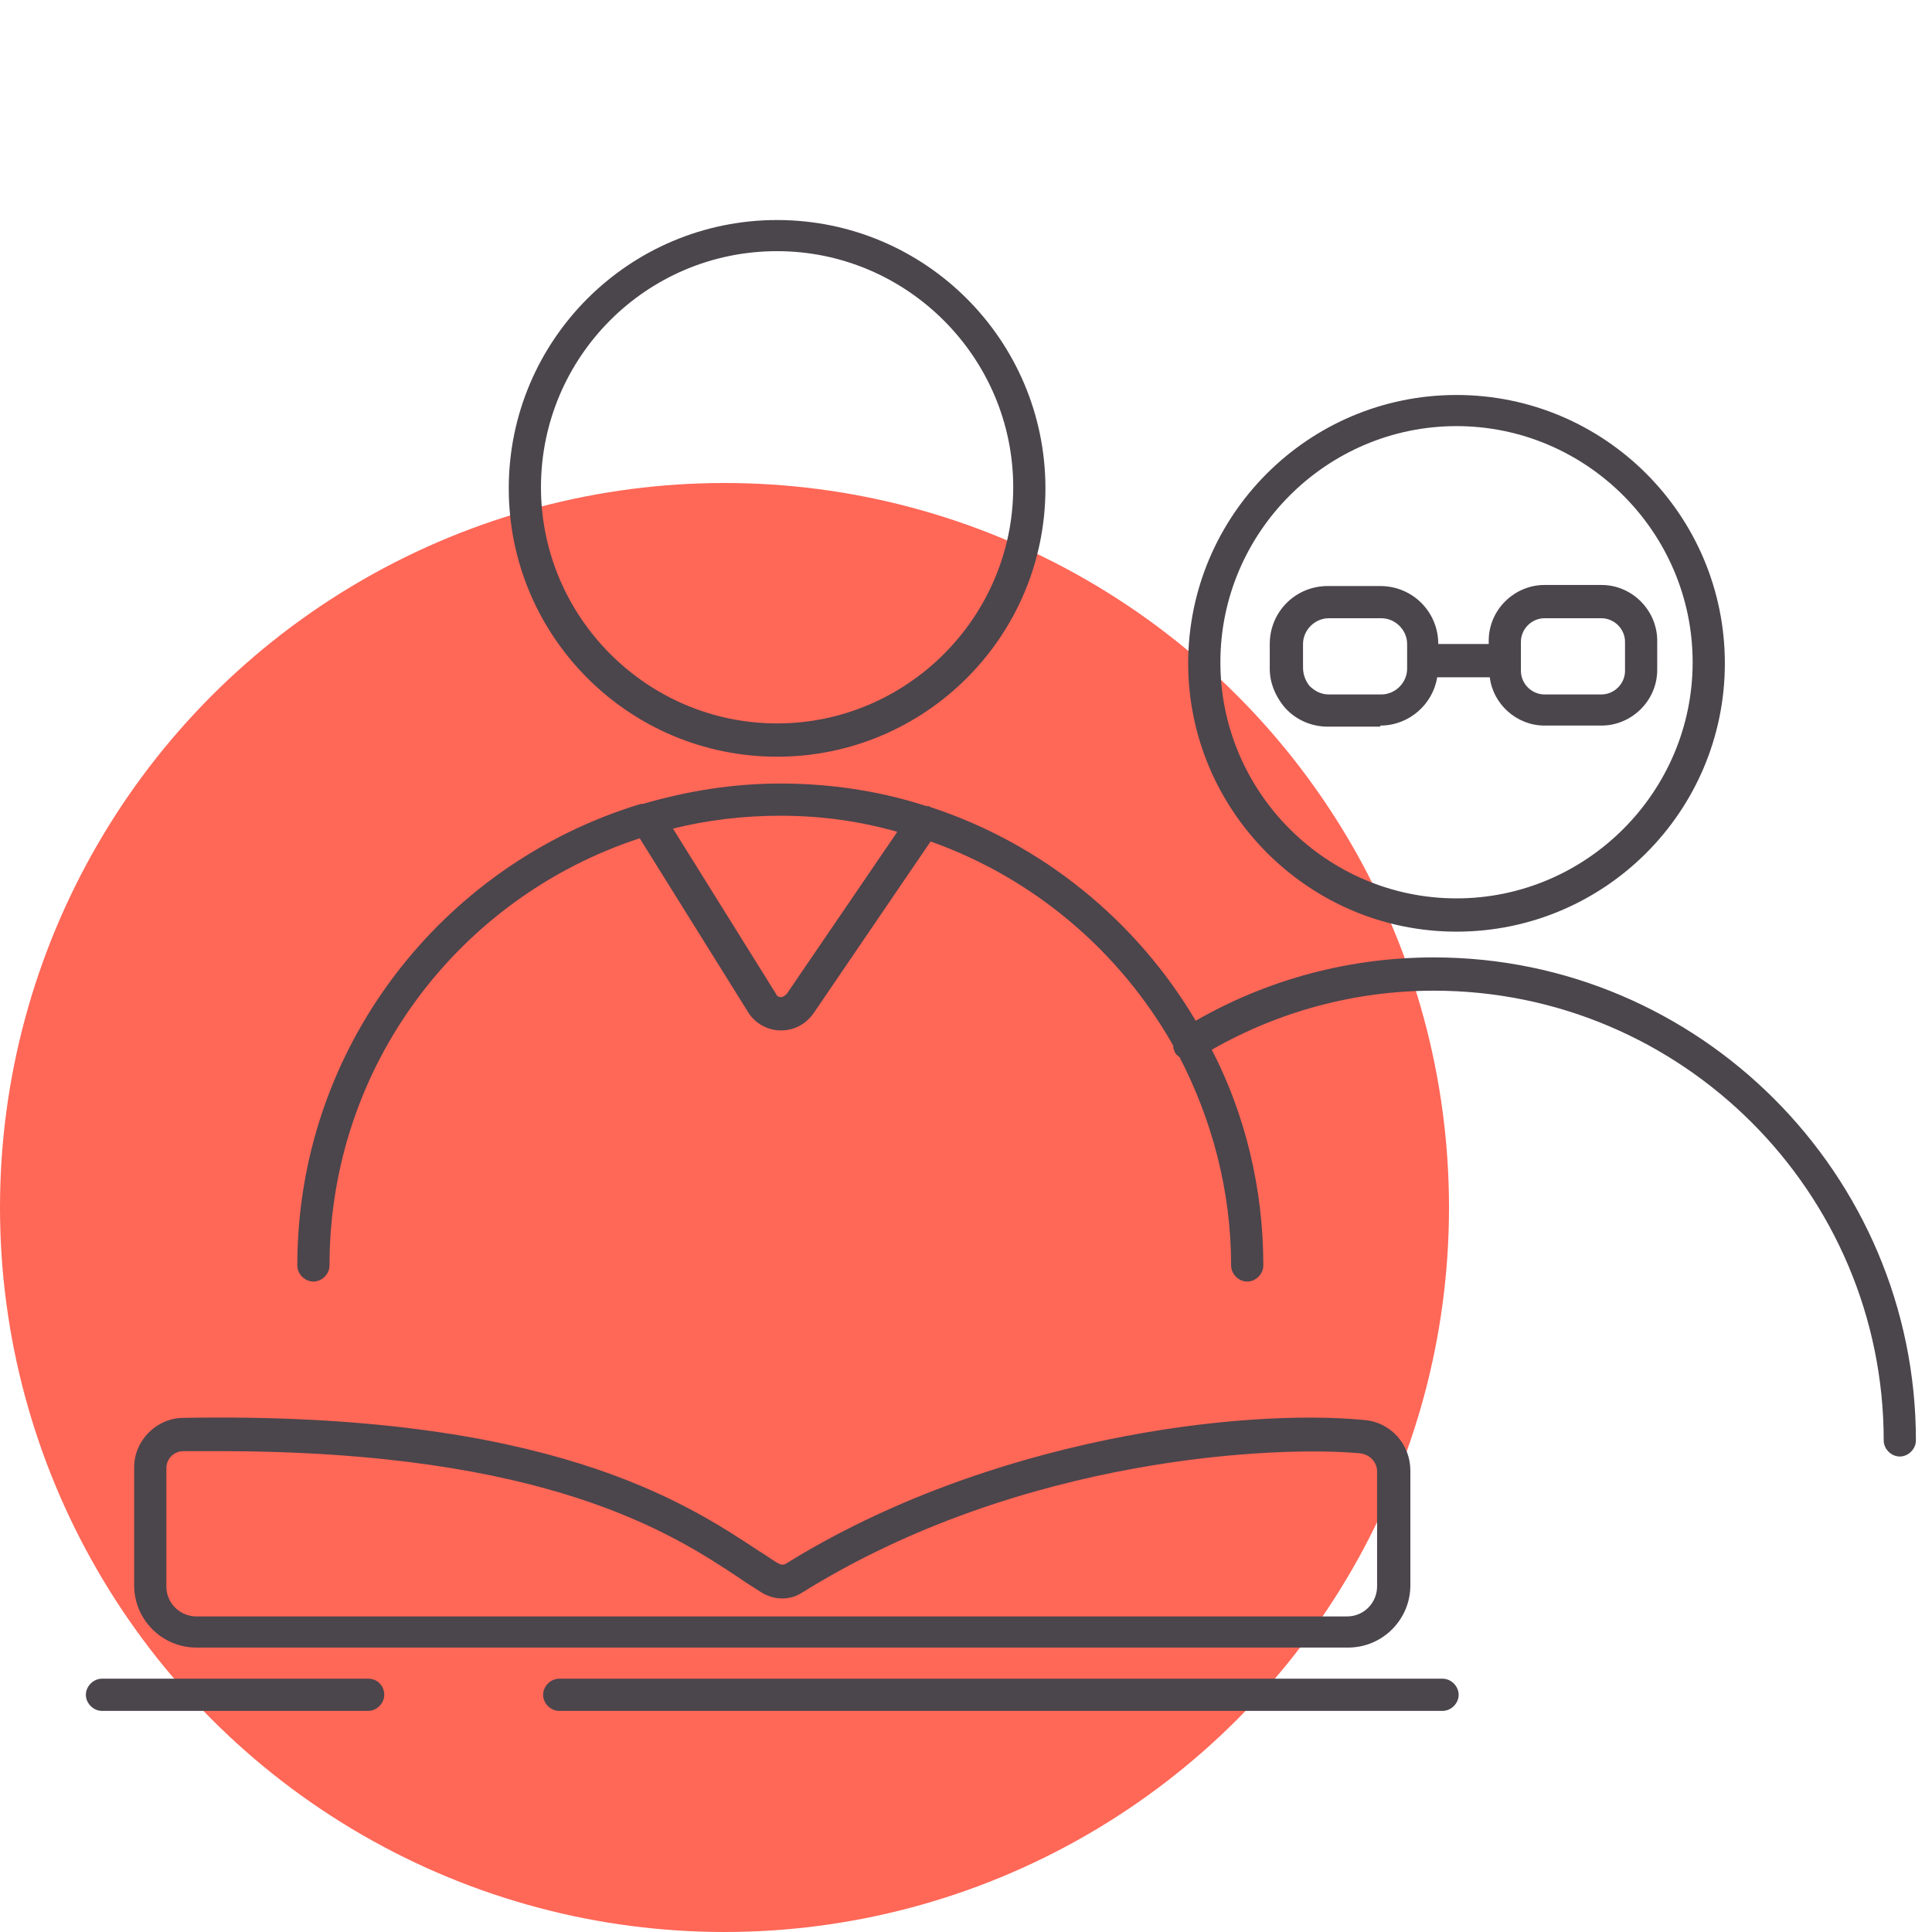
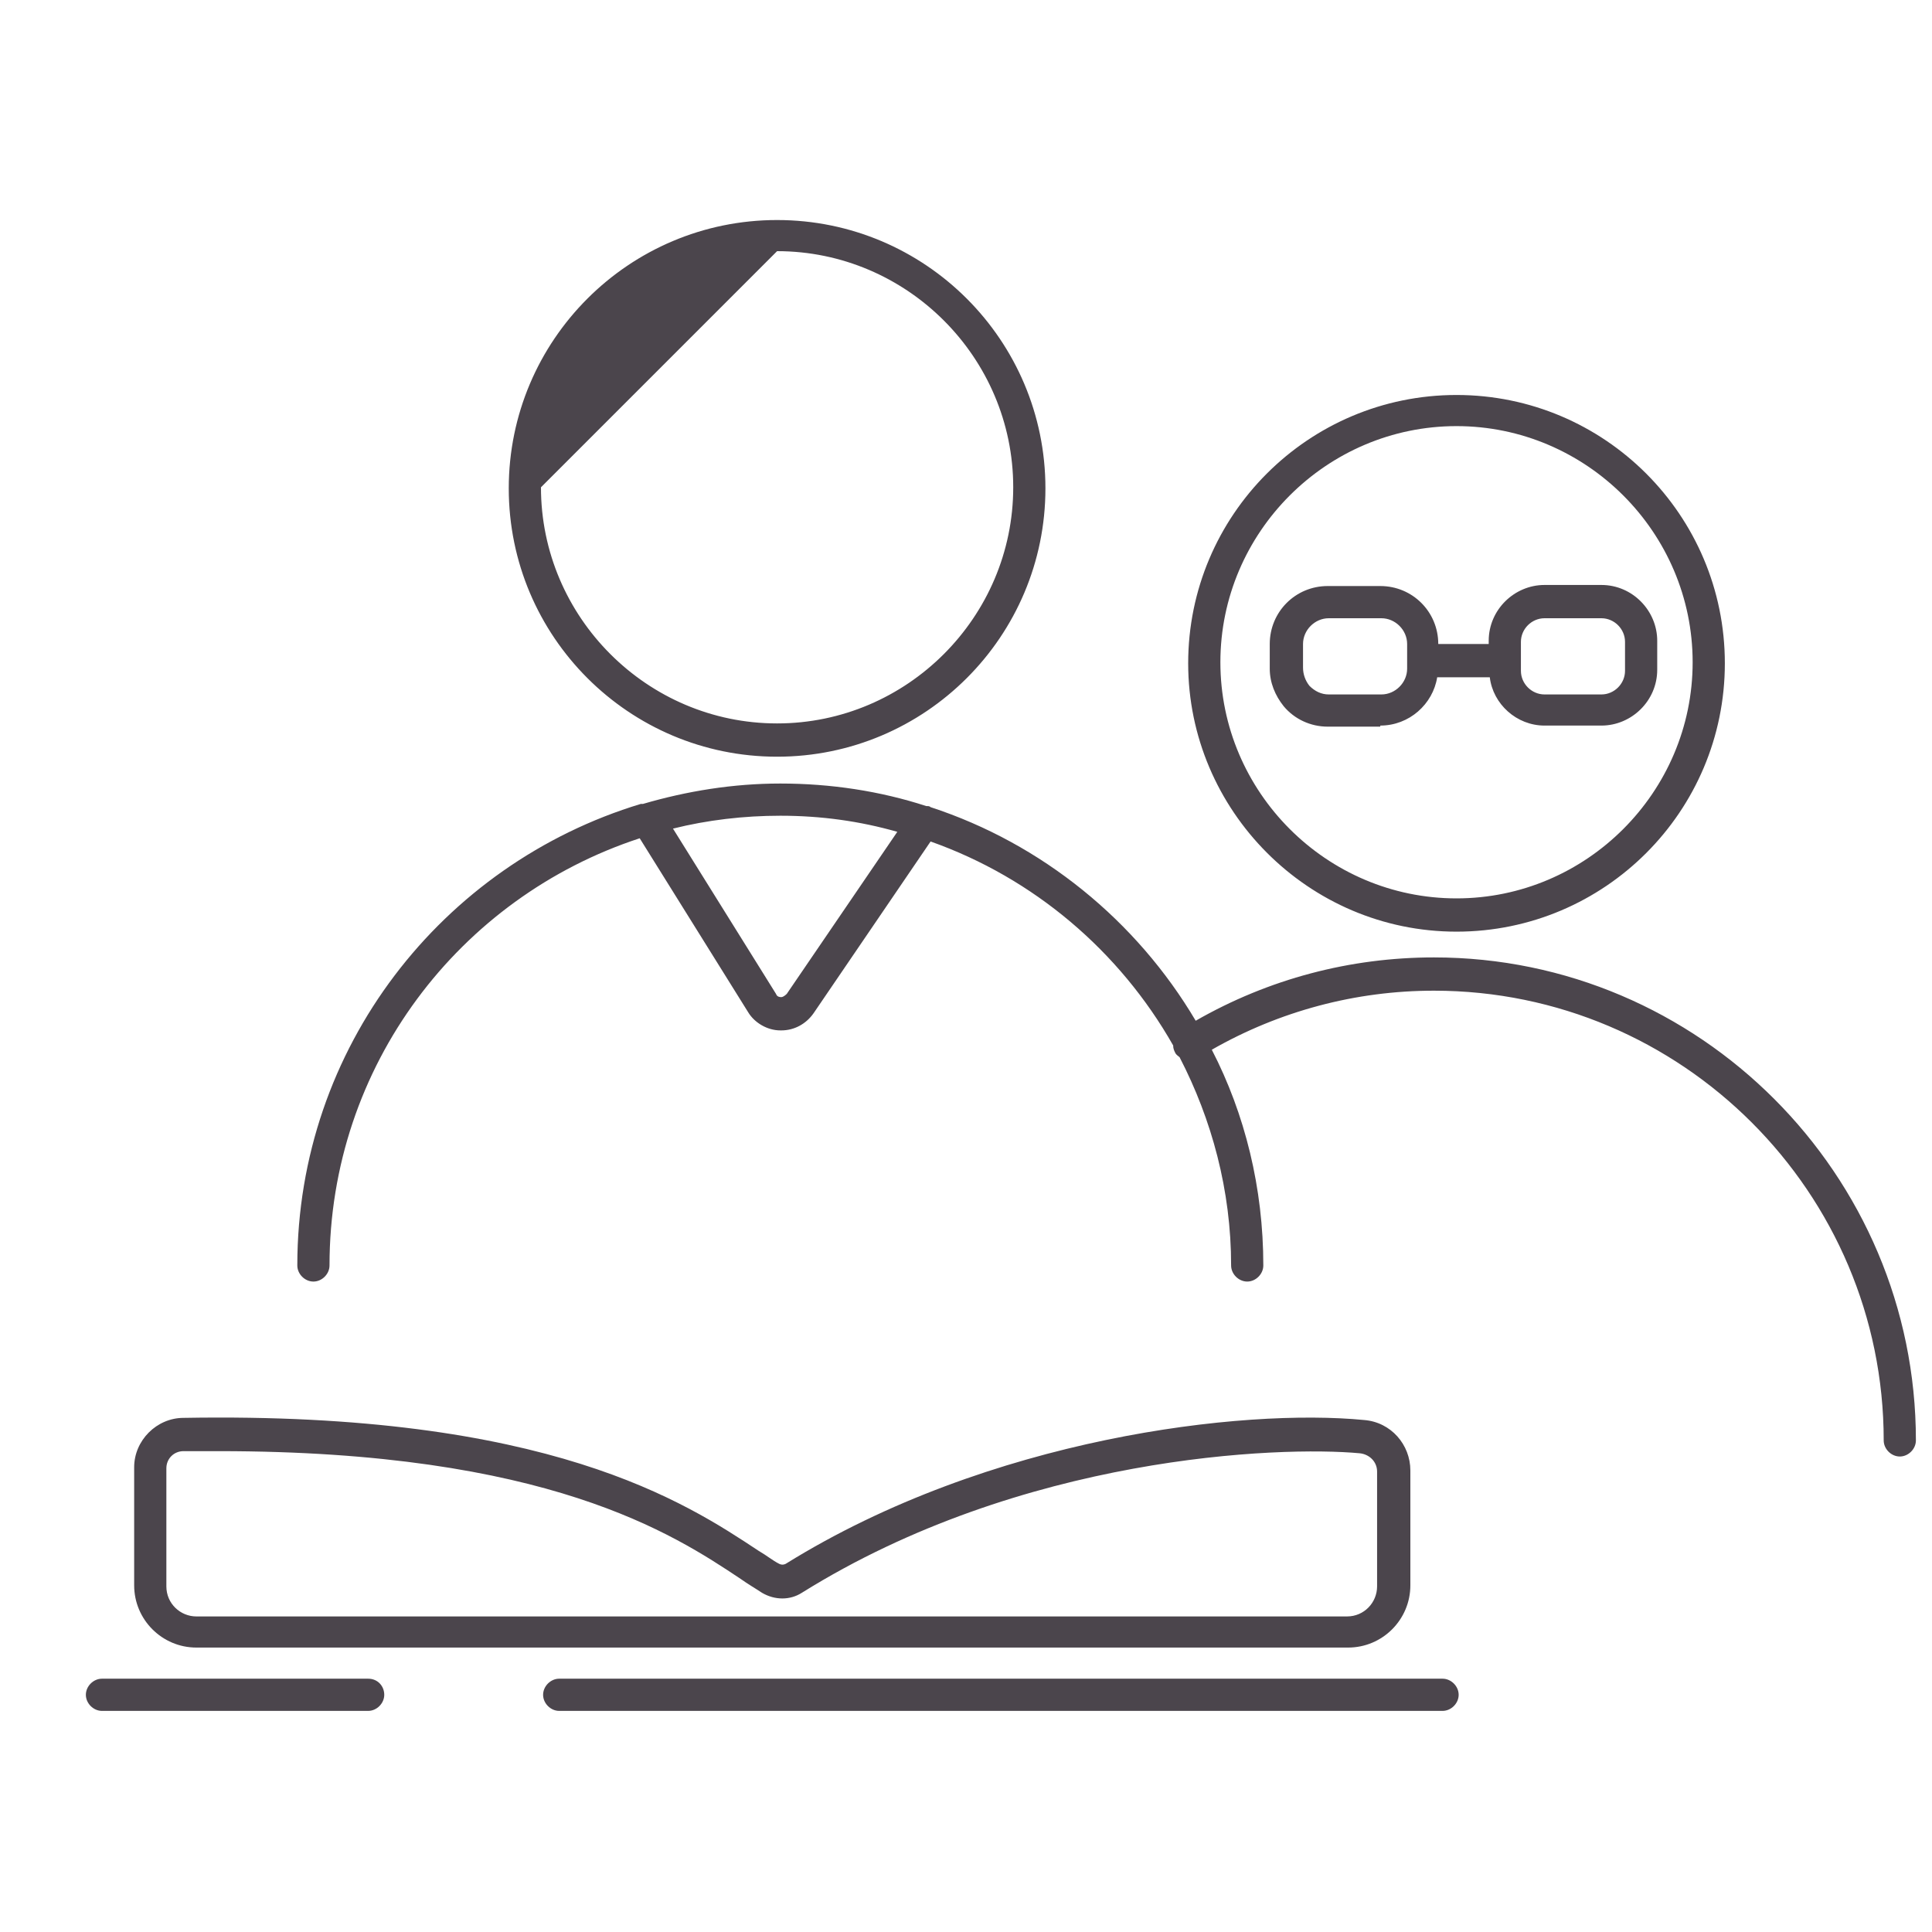
<svg xmlns="http://www.w3.org/2000/svg" version="1.1" id="Layer_1" x="0px" y="0px" viewBox="0 0 180 180" style="enable-background:new 0 0 180 180;" xml:space="preserve">
  <style type="text/css">
	.st0{fill:#FF6757;}
	.st1{fill:#4B454C;}
</style>
-   <circle id="icon-bg" class="st0" cx="67.5" cy="112.5" r="67.5" />
-   <path id="icon" class="st1" d="M135.7,86.8c13.8,0,25-11.2,25-25c0-13.8-11.2-25-25-25s-25,11.2-25,25  C110.7,75.5,121.9,86.8,135.7,86.8z M135.7,39.7c12.1,0,22,9.9,22,22c0,12.1-9.9,22-22,22s-22-9.9-22-22  C113.7,49.6,123.6,39.7,135.7,39.7z M72.4,70.5c13.8,0,25-11.2,25-25c0-13.8-11.2-25-25-25s-25,11.2-25,25  C47.4,59.3,58.6,70.5,72.4,70.5z M72.4,23.4c12.1,0,22,9.9,22,22c0,12.1-9.9,22-22,22s-22-9.9-22-22C50.4,33.3,60.2,23.4,72.4,23.4z   M133.6,89.2c-7.8,0-15.4,2-22.2,5.9c-5.5-9.3-14.3-16.5-24.7-19.9c-0.1-0.1-0.2-0.1-0.4-0.1c-4.3-1.4-8.9-2.1-13.6-2.1  c-4.4,0-8.7,0.7-12.8,1.9c-0.1,0-0.1,0-0.2,0c-18.5,5.6-32,22.7-32,43c0,0.8,0.7,1.5,1.5,1.5s1.5-0.7,1.5-1.5  c0-18.6,12.1-34.3,28.9-39.8l10.1,16.2c0.6,1,1.8,1.7,3,1.7c0,0,0,0,0.1,0c1.2,0,2.3-0.6,3-1.6l10.9-16c9.6,3.4,17.6,10.2,22.6,19  c0,0.3,0.1,0.5,0.2,0.7c0.1,0.2,0.3,0.3,0.4,0.4c3,5.8,4.8,12.4,4.8,19.4c0,0.8,0.7,1.5,1.5,1.5s1.5-0.7,1.5-1.5  c0-7.2-1.7-14.1-4.8-20.1c6.3-3.6,13.4-5.5,20.7-5.5c23.1,0,41.9,18.8,41.9,41.9c0,0.8,0.7,1.5,1.5,1.5s1.5-0.7,1.5-1.5  C178.5,109.4,158.3,89.2,133.6,89.2z M73.3,92.6c-0.2,0.2-0.4,0.3-0.5,0.3c-0.1,0-0.4,0-0.5-0.3l-9.6-15.4c3.2-0.8,6.6-1.2,10-1.2  c3.8,0,7.4,0.5,10.9,1.5L73.3,92.6z M18.3,153.5h107.3c3.2,0,5.8-2.6,5.8-5.8l0-10.7c0-2.4-1.8-4.5-4.3-4.7  c-11.3-1.1-34.9,1.6-53.9,13.4c-0.2,0.1-0.4,0.1-0.6,0c-0.6-0.3-1.2-0.8-1.9-1.2c-6.8-4.5-19.6-13-53.6-12.4c-2.5,0-4.6,2.1-4.6,4.6  v11C12.5,150.9,15.1,153.5,18.3,153.5z M15.5,136.8c0-0.9,0.7-1.6,1.6-1.6c1.1,0,2.2,0,3.3,0c30.6,0,42.3,7.7,48.6,11.9  c0.7,0.5,1.4,0.9,2,1.3c1.2,0.7,2.6,0.7,3.7,0c20.5-12.8,44.5-13.7,52-13c0.9,0.1,1.6,0.8,1.6,1.7l0,10.7c0,1.5-1.2,2.8-2.8,2.8  H18.3c-1.5,0-2.8-1.2-2.8-2.8V136.8z M135.9,157.9c0,0.8-0.7,1.5-1.5,1.5H52.1c-0.8,0-1.5-0.7-1.5-1.5s0.7-1.5,1.5-1.5h82.3  C135.2,156.4,135.9,157.1,135.9,157.9z M35.8,157.9c0,0.8-0.7,1.5-1.5,1.5H9.5c-0.8,0-1.5-0.7-1.5-1.5s0.7-1.5,1.5-1.5h24.8  C35.2,156.4,35.8,157.1,35.8,157.9z M128.6,67.6c2.7,0,4.9-2,5.3-4.5h4.9c0.3,2.5,2.5,4.5,5.1,4.5h5.3c2.8,0,5.2-2.3,5.2-5.2v-2.7  c0-2.8-2.3-5.2-5.2-5.2h-5.3c-2.8,0-5.2,2.3-5.2,5.2v0.3H134V60c0-3-2.4-5.4-5.4-5.4h-4.9c-3,0-5.4,2.4-5.4,5.4v2.3  c0,1.3,0.5,2.5,1.3,3.5c1,1.2,2.5,1.9,4.1,1.9H128.6z M141.7,59.8c0-1.2,1-2.2,2.2-2.2h5.3c1.2,0,2.2,1,2.2,2.2v2.7  c0,1.2-1,2.2-2.2,2.2h-5.3c-1.2,0-2.2-1-2.2-2.2V59.8z M121.4,62.2V60c0-1.3,1.1-2.4,2.4-2.4h4.9c1.3,0,2.4,1.1,2.4,2.4v2.3  c0,1.3-1.1,2.4-2.4,2.4h-4.9c-0.7,0-1.3-0.3-1.8-0.8C121.6,63.4,121.4,62.8,121.4,62.2z" />
+   <path id="icon" class="st1" d="M135.7,86.8c13.8,0,25-11.2,25-25c0-13.8-11.2-25-25-25s-25,11.2-25,25  C110.7,75.5,121.9,86.8,135.7,86.8z M135.7,39.7c12.1,0,22,9.9,22,22c0,12.1-9.9,22-22,22s-22-9.9-22-22  C113.7,49.6,123.6,39.7,135.7,39.7z M72.4,70.5c13.8,0,25-11.2,25-25c0-13.8-11.2-25-25-25s-25,11.2-25,25  C47.4,59.3,58.6,70.5,72.4,70.5z M72.4,23.4c12.1,0,22,9.9,22,22c0,12.1-9.9,22-22,22s-22-9.9-22-22z   M133.6,89.2c-7.8,0-15.4,2-22.2,5.9c-5.5-9.3-14.3-16.5-24.7-19.9c-0.1-0.1-0.2-0.1-0.4-0.1c-4.3-1.4-8.9-2.1-13.6-2.1  c-4.4,0-8.7,0.7-12.8,1.9c-0.1,0-0.1,0-0.2,0c-18.5,5.6-32,22.7-32,43c0,0.8,0.7,1.5,1.5,1.5s1.5-0.7,1.5-1.5  c0-18.6,12.1-34.3,28.9-39.8l10.1,16.2c0.6,1,1.8,1.7,3,1.7c0,0,0,0,0.1,0c1.2,0,2.3-0.6,3-1.6l10.9-16c9.6,3.4,17.6,10.2,22.6,19  c0,0.3,0.1,0.5,0.2,0.7c0.1,0.2,0.3,0.3,0.4,0.4c3,5.8,4.8,12.4,4.8,19.4c0,0.8,0.7,1.5,1.5,1.5s1.5-0.7,1.5-1.5  c0-7.2-1.7-14.1-4.8-20.1c6.3-3.6,13.4-5.5,20.7-5.5c23.1,0,41.9,18.8,41.9,41.9c0,0.8,0.7,1.5,1.5,1.5s1.5-0.7,1.5-1.5  C178.5,109.4,158.3,89.2,133.6,89.2z M73.3,92.6c-0.2,0.2-0.4,0.3-0.5,0.3c-0.1,0-0.4,0-0.5-0.3l-9.6-15.4c3.2-0.8,6.6-1.2,10-1.2  c3.8,0,7.4,0.5,10.9,1.5L73.3,92.6z M18.3,153.5h107.3c3.2,0,5.8-2.6,5.8-5.8l0-10.7c0-2.4-1.8-4.5-4.3-4.7  c-11.3-1.1-34.9,1.6-53.9,13.4c-0.2,0.1-0.4,0.1-0.6,0c-0.6-0.3-1.2-0.8-1.9-1.2c-6.8-4.5-19.6-13-53.6-12.4c-2.5,0-4.6,2.1-4.6,4.6  v11C12.5,150.9,15.1,153.5,18.3,153.5z M15.5,136.8c0-0.9,0.7-1.6,1.6-1.6c1.1,0,2.2,0,3.3,0c30.6,0,42.3,7.7,48.6,11.9  c0.7,0.5,1.4,0.9,2,1.3c1.2,0.7,2.6,0.7,3.7,0c20.5-12.8,44.5-13.7,52-13c0.9,0.1,1.6,0.8,1.6,1.7l0,10.7c0,1.5-1.2,2.8-2.8,2.8  H18.3c-1.5,0-2.8-1.2-2.8-2.8V136.8z M135.9,157.9c0,0.8-0.7,1.5-1.5,1.5H52.1c-0.8,0-1.5-0.7-1.5-1.5s0.7-1.5,1.5-1.5h82.3  C135.2,156.4,135.9,157.1,135.9,157.9z M35.8,157.9c0,0.8-0.7,1.5-1.5,1.5H9.5c-0.8,0-1.5-0.7-1.5-1.5s0.7-1.5,1.5-1.5h24.8  C35.2,156.4,35.8,157.1,35.8,157.9z M128.6,67.6c2.7,0,4.9-2,5.3-4.5h4.9c0.3,2.5,2.5,4.5,5.1,4.5h5.3c2.8,0,5.2-2.3,5.2-5.2v-2.7  c0-2.8-2.3-5.2-5.2-5.2h-5.3c-2.8,0-5.2,2.3-5.2,5.2v0.3H134V60c0-3-2.4-5.4-5.4-5.4h-4.9c-3,0-5.4,2.4-5.4,5.4v2.3  c0,1.3,0.5,2.5,1.3,3.5c1,1.2,2.5,1.9,4.1,1.9H128.6z M141.7,59.8c0-1.2,1-2.2,2.2-2.2h5.3c1.2,0,2.2,1,2.2,2.2v2.7  c0,1.2-1,2.2-2.2,2.2h-5.3c-1.2,0-2.2-1-2.2-2.2V59.8z M121.4,62.2V60c0-1.3,1.1-2.4,2.4-2.4h4.9c1.3,0,2.4,1.1,2.4,2.4v2.3  c0,1.3-1.1,2.4-2.4,2.4h-4.9c-0.7,0-1.3-0.3-1.8-0.8C121.6,63.4,121.4,62.8,121.4,62.2z" />
</svg>